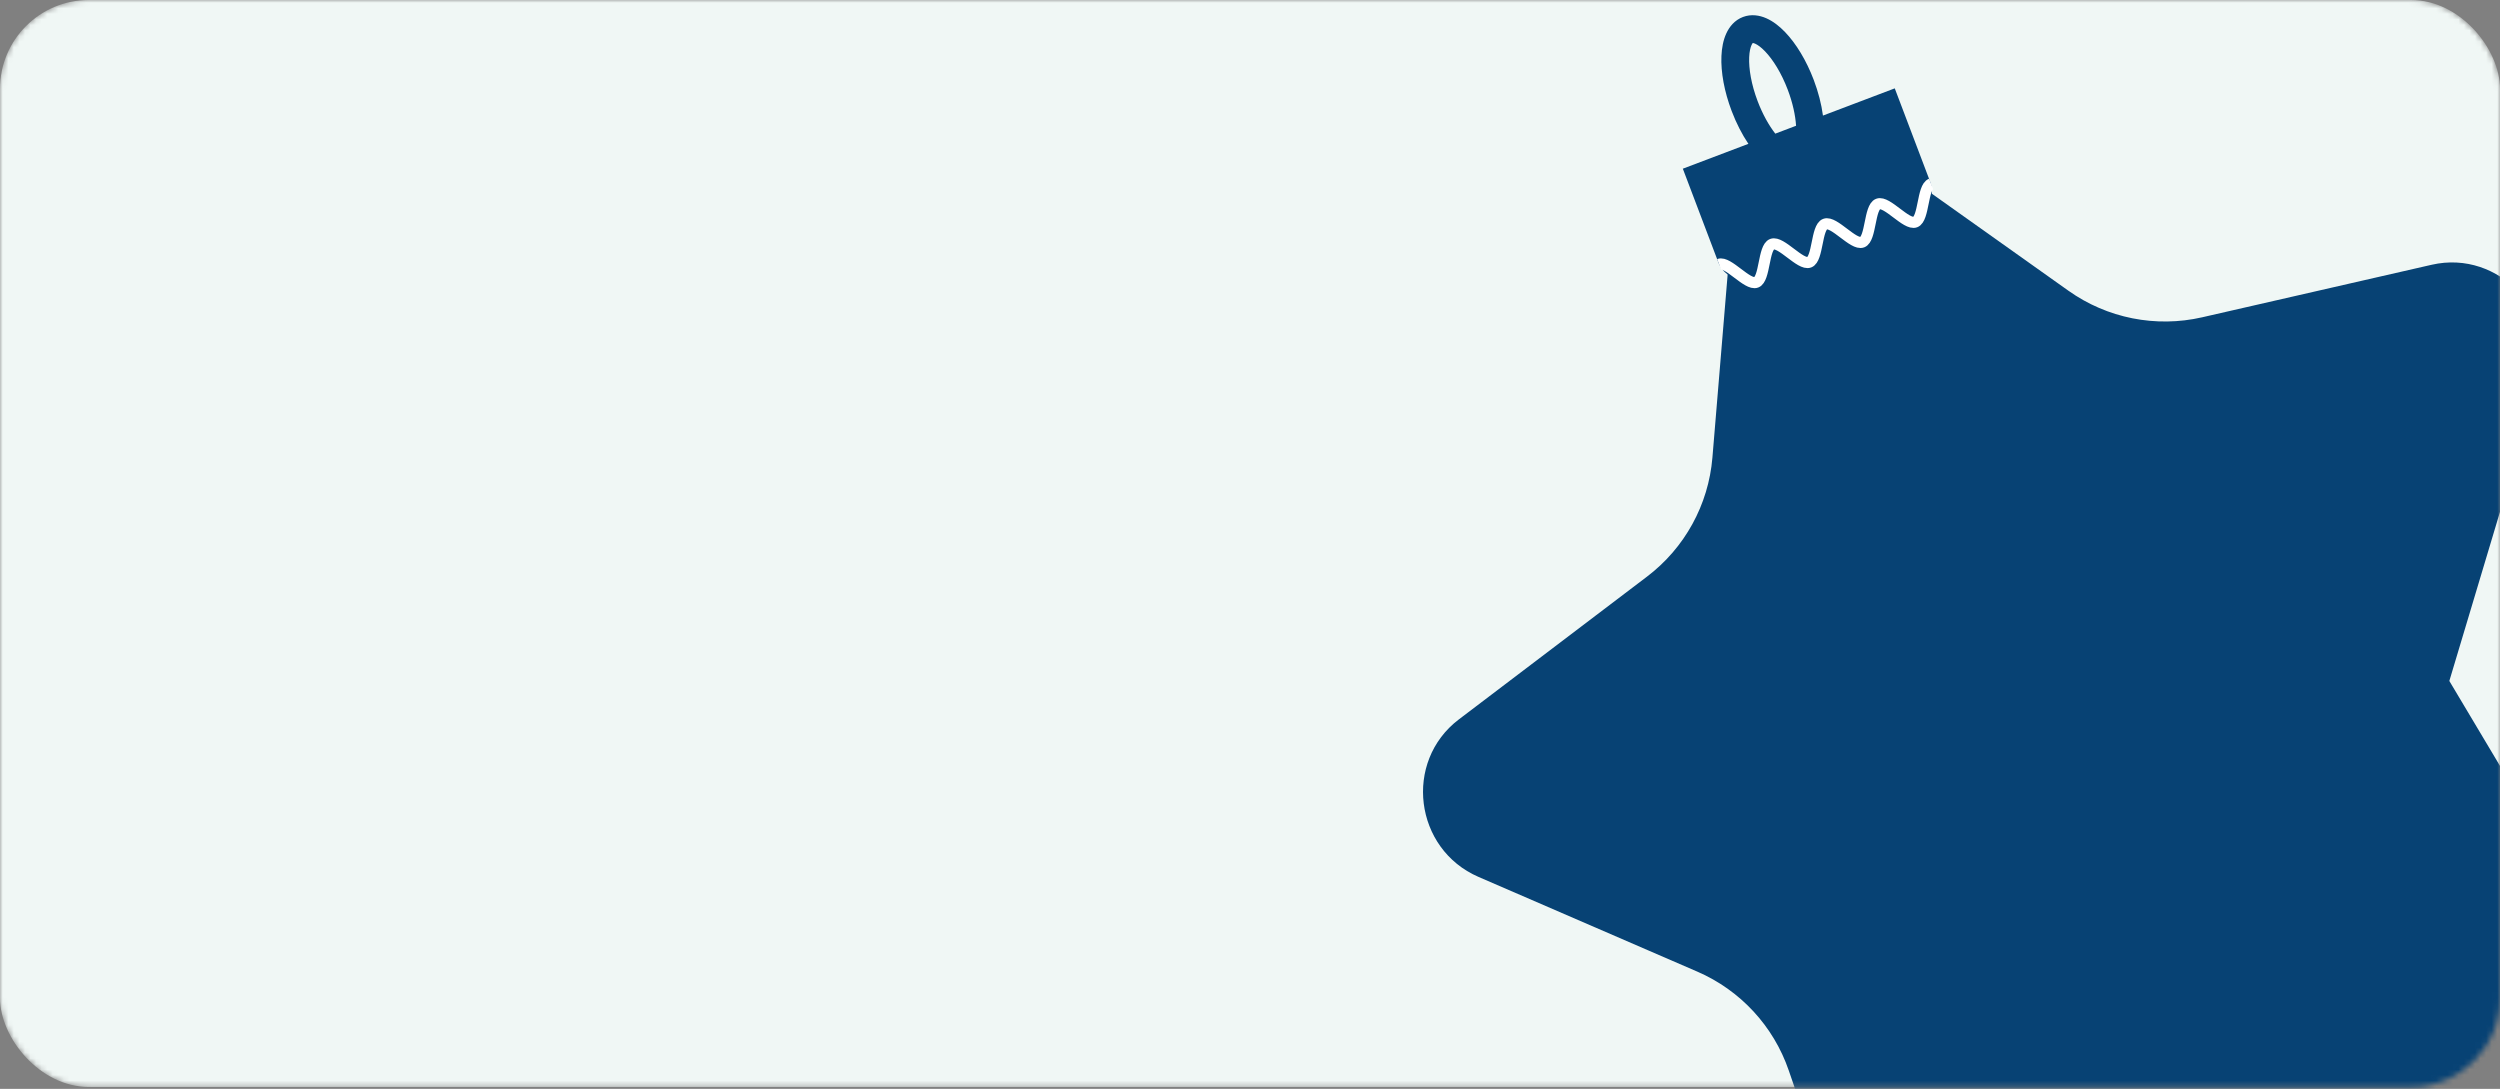
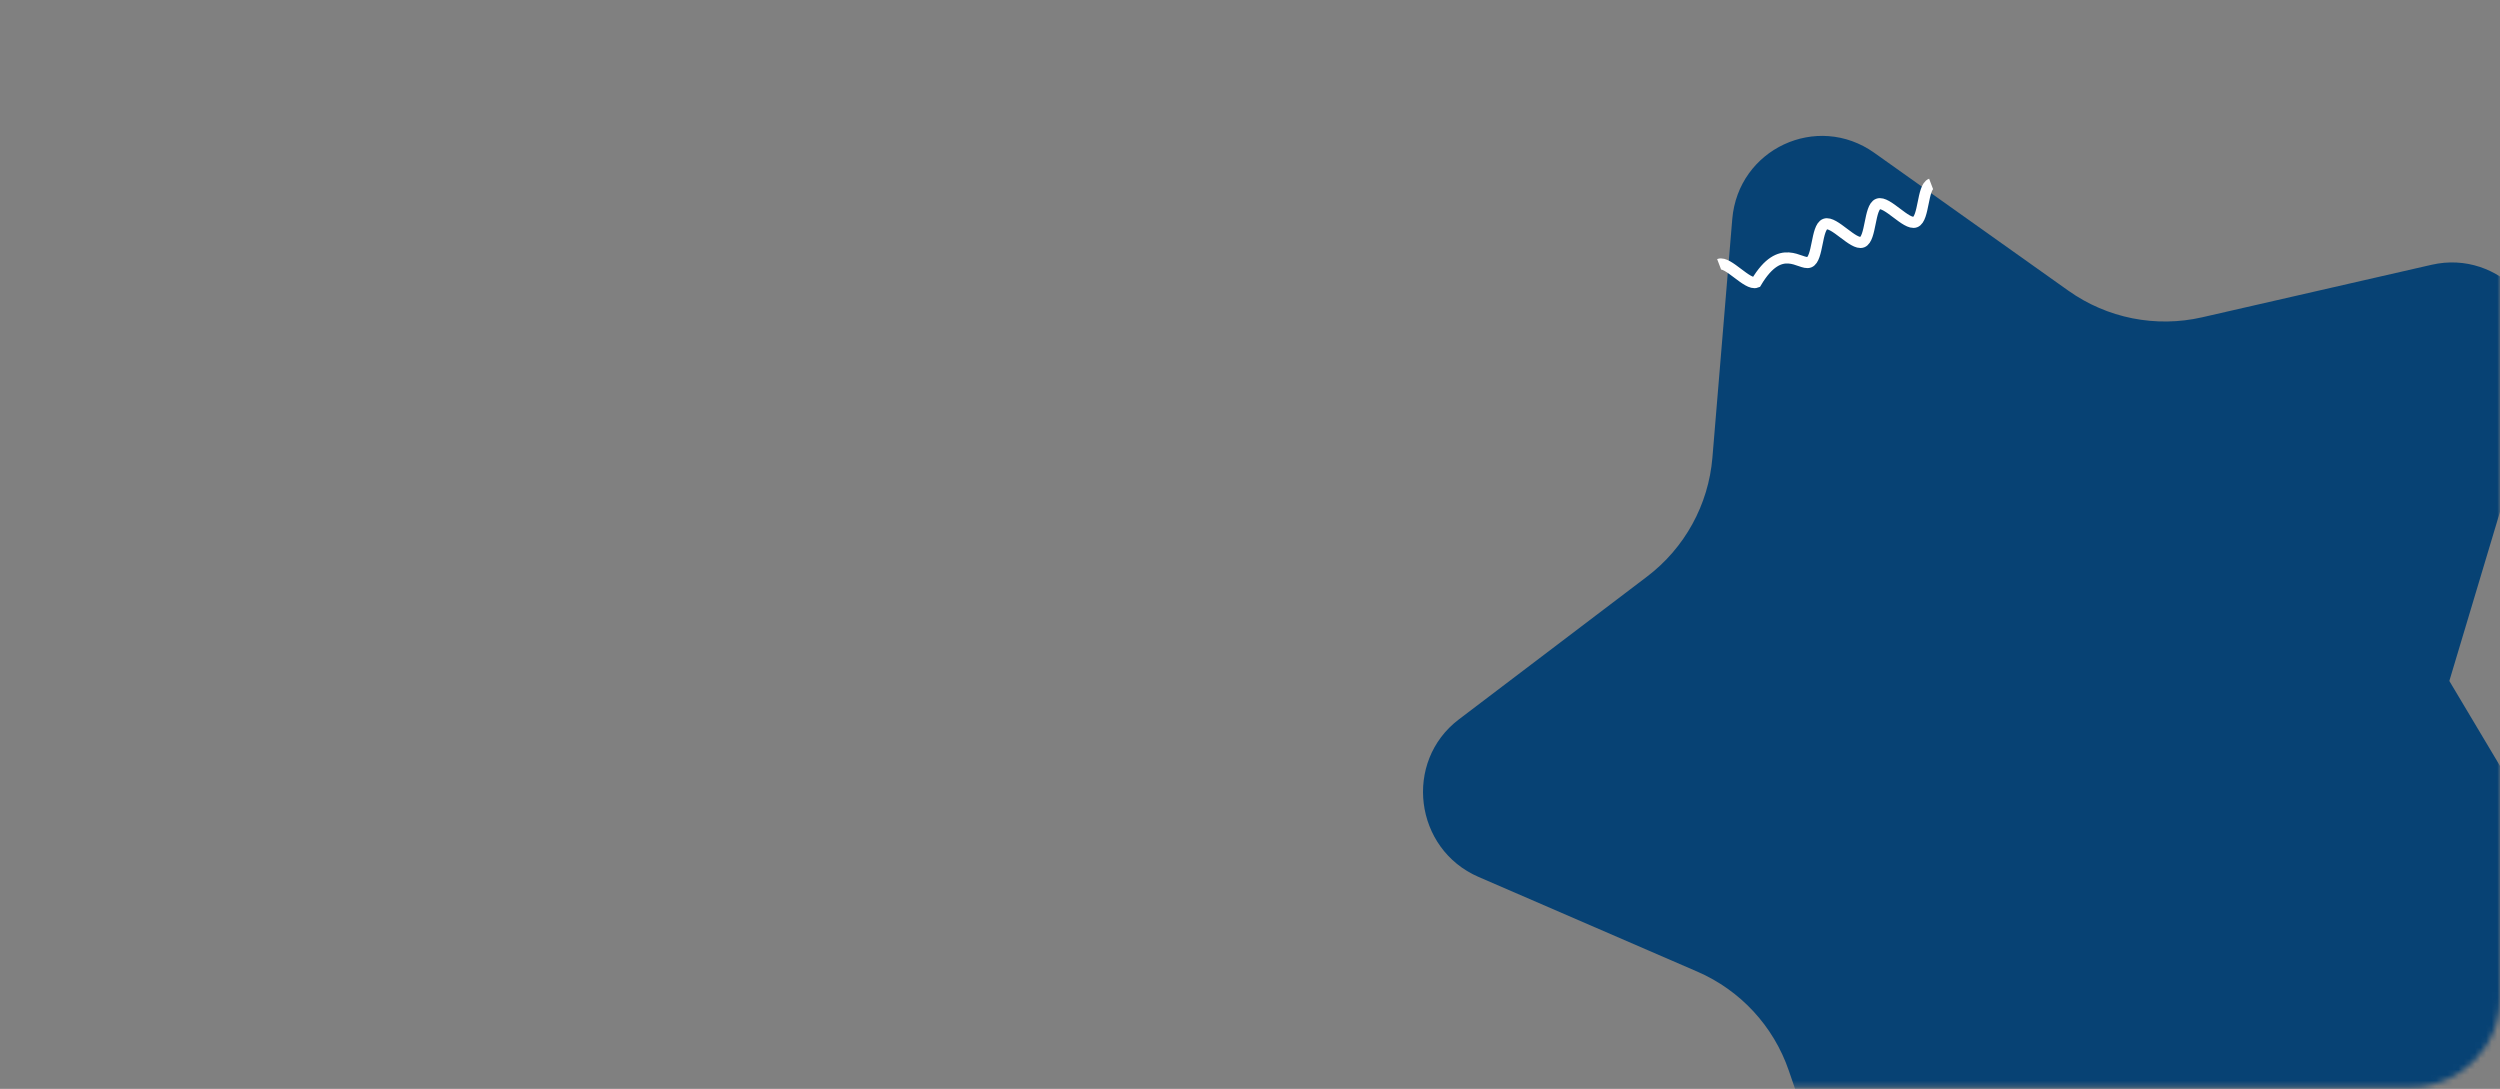
<svg xmlns="http://www.w3.org/2000/svg" width="450" height="196" viewBox="0 0 450 196" fill="none">
  <rect x="0" y="0" width="450" height="196" fill="#808080" stroke="none" />
  <mask id="mask0_1043_3374" style="mask-type:alpha" maskUnits="userSpaceOnUse" x="0" y="0" width="450" height="196">
    <rect width="450" height="195.652" rx="16" fill="#D9D9D9" />
  </mask>
  <g mask="url(#mask0_1043_3374)">
-     <rect width="450" height="195.652" rx="16" fill="#F0F7F5" />
    <path d="M440.881 122.572C440.881 122.572 440.881 122.571 440.881 122.571L457.041 68.629C460.671 56.511 449.926 44.861 437.699 47.658L396.381 57.115C388.043 59.023 379.287 57.282 372.314 52.328L337.373 27.506C327.061 20.18 312.857 26.818 311.806 39.455L308.234 82.375C307.528 90.857 303.252 98.64 296.472 103.785L262.597 129.49C252.593 137.081 254.56 152.834 266.137 157.845L305.518 174.893C313.258 178.244 319.231 184.698 321.972 192.674L336.051 233.645C340.181 245.662 355.6 248.76 363.806 239.221L391.512 207.015C397.122 200.494 405.262 196.695 413.863 196.583L456.223 196.031C468.779 195.867 476.343 182.029 469.837 171.122L440.881 122.573C440.881 122.573 440.881 122.572 440.881 122.572Z" fill="#074274" />
-     <path d="M313.731 3.058C315.219 2.494 316.711 2.745 317.945 3.29C319.165 3.83 320.294 4.719 321.295 5.757C323.304 7.84 325.146 10.884 326.47 14.376C327.3 16.566 327.86 18.76 328.132 20.804L341.057 15.904L347.454 32.78C348.384 35.233 347.104 37.992 344.596 38.943L344.142 39.115C341.634 40.066 338.847 38.848 337.917 36.395C338.847 38.848 337.567 41.607 335.059 42.558L334.605 42.73C332.097 43.681 329.31 42.463 328.38 40.011C329.31 42.464 328.031 45.222 325.522 46.173L325.069 46.345C322.561 47.296 319.774 46.078 318.844 43.626C319.774 46.078 318.494 48.837 315.985 49.788L315.532 49.96C313.024 50.911 310.237 49.694 309.307 47.241L302.91 30.365L314.712 25.891C313.56 24.18 312.527 22.166 311.697 19.976C310.373 16.484 309.734 12.984 309.857 10.093C309.918 8.652 310.175 7.238 310.731 6.025C311.293 4.798 312.244 3.622 313.731 3.058ZM315.506 7.741C315.464 7.781 315.379 7.882 315.276 8.108C315.075 8.545 314.897 9.268 314.853 10.306C314.765 12.372 315.229 15.19 316.372 18.204C317.273 20.58 318.409 22.584 319.552 24.056L323.292 22.638C323.173 20.779 322.695 18.524 321.794 16.148C320.652 13.134 319.131 10.716 317.696 9.228C316.975 8.48 316.362 8.057 315.922 7.863C315.695 7.762 315.565 7.743 315.506 7.741Z" fill="#074274" />
-     <path d="M309.438 47.567C311.028 46.965 314.535 51.422 316.125 50.819C317.715 50.216 317.387 44.554 318.977 43.951C320.567 43.348 324.075 47.805 325.665 47.203C327.255 46.6 326.927 40.938 328.517 40.335C330.107 39.732 333.614 44.189 335.204 43.587C336.794 42.984 336.466 37.322 338.056 36.719C339.646 36.116 343.154 40.573 344.744 39.97C346.334 39.368 346.006 33.706 347.596 33.102" stroke="white" stroke-width="2" />
+     <path d="M309.438 47.567C311.028 46.965 314.535 51.422 316.125 50.819C320.567 43.348 324.075 47.805 325.665 47.203C327.255 46.6 326.927 40.938 328.517 40.335C330.107 39.732 333.614 44.189 335.204 43.587C336.794 42.984 336.466 37.322 338.056 36.719C339.646 36.116 343.154 40.573 344.744 39.97C346.334 39.368 346.006 33.706 347.596 33.102" stroke="white" stroke-width="2" />
  </g>
</svg>